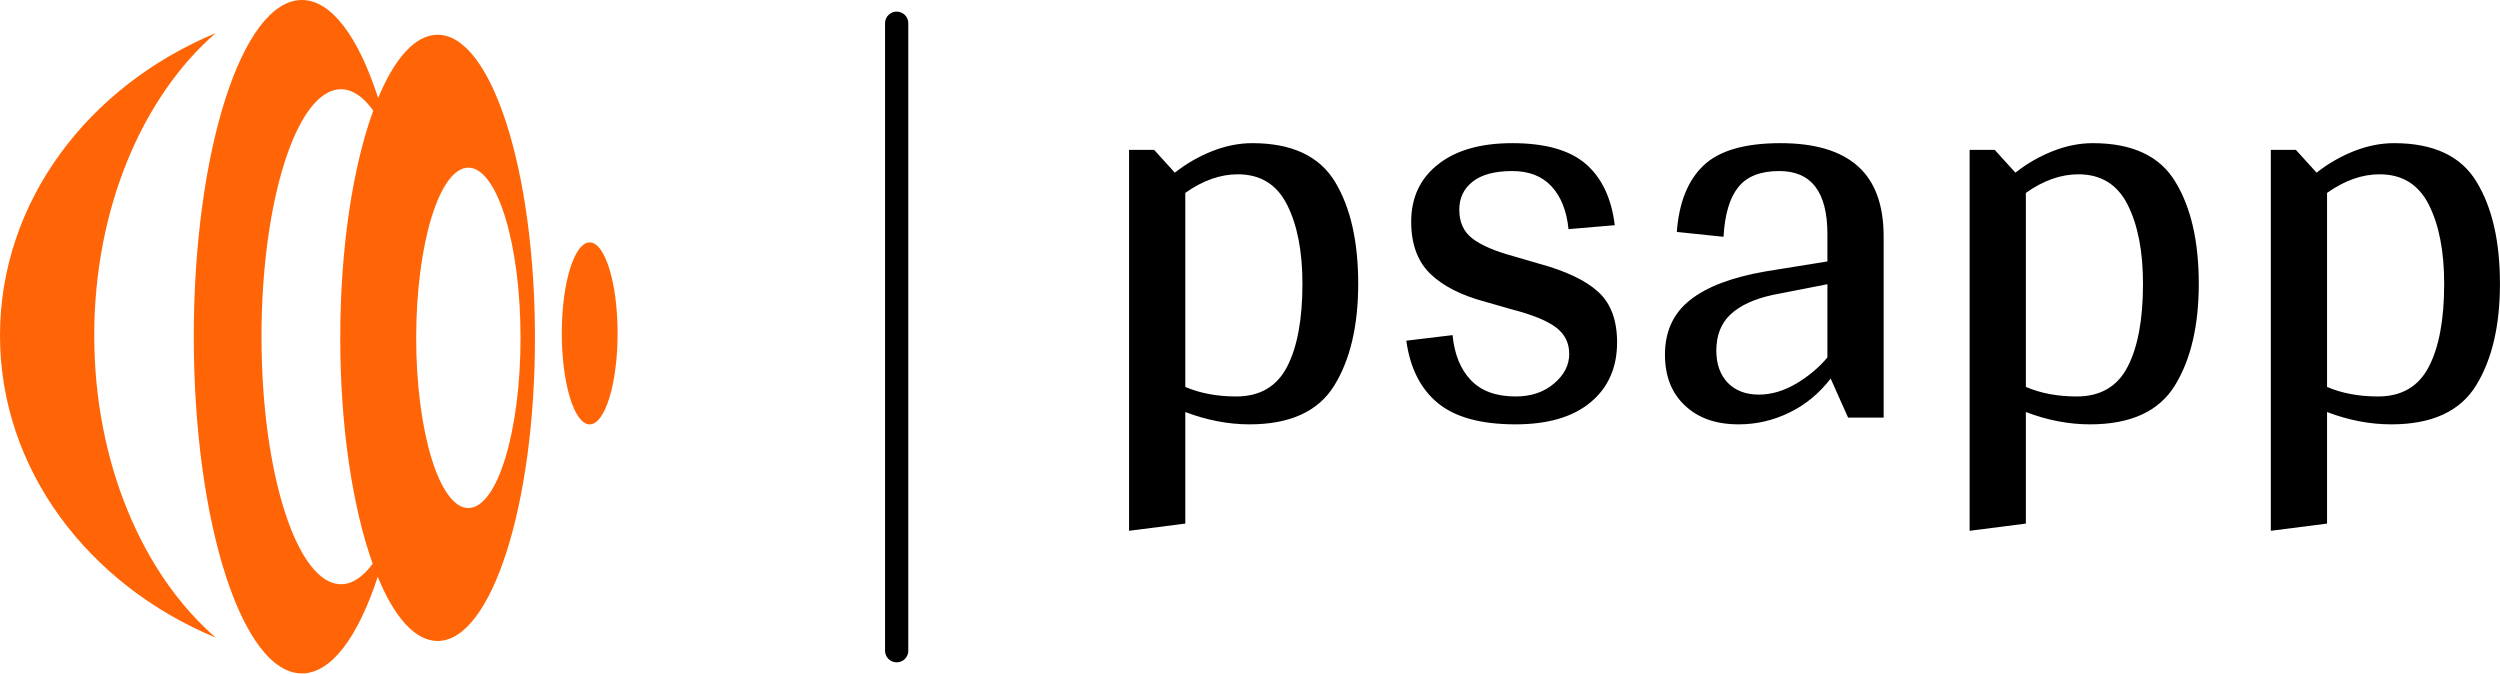
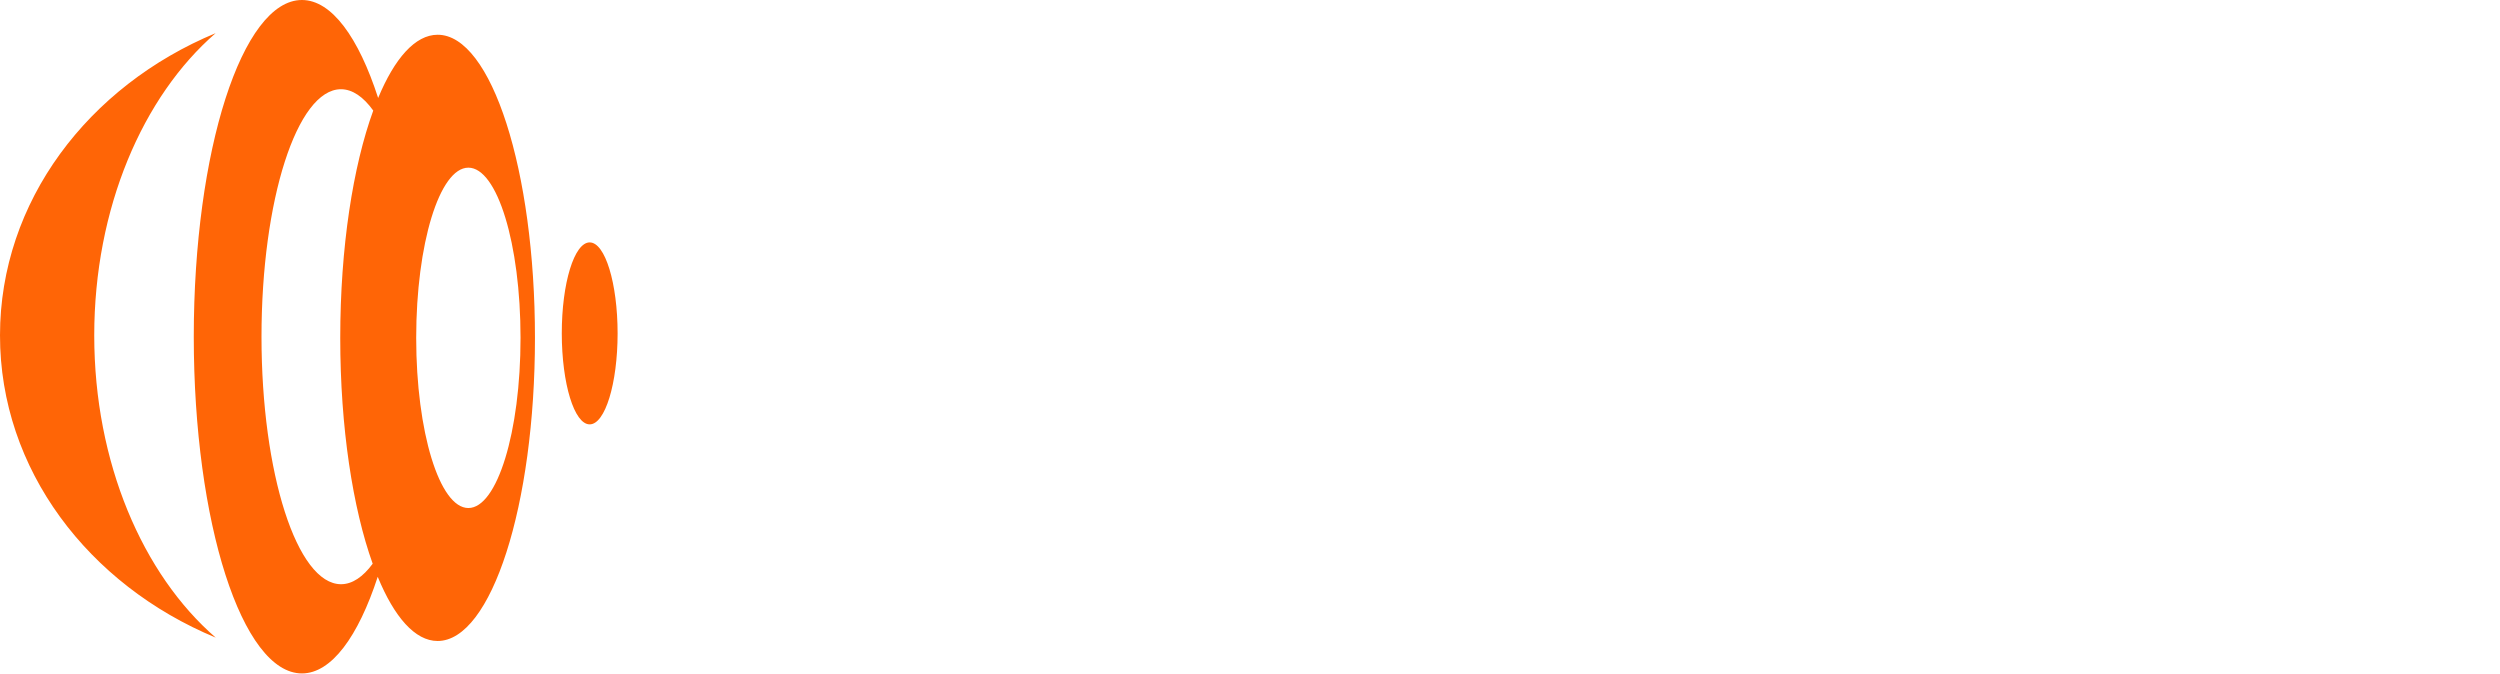
<svg xmlns="http://www.w3.org/2000/svg" viewBox="0 0 107.576 29" width="107.576" height="29">
  <g fill="#ff6506" color="#ff6506" transform="translate(0, 0) scale(0.604)">
    <svg width="44.0" height="48.0" x="0.0" y="0.0" viewBox="0 0 44 48">
      <path fill="currentColor" fill-rule="evenodd" d="M26.592 7.876c-1.442 3.958-2.352 9.744-2.352 16.195 0 6.393.894 12.136 2.311 16.09-.691.939-1.454 1.46-2.256 1.46-3.13-.003-5.665-7.895-5.665-17.634 0-9.734 2.535-17.63 5.661-17.63.82.001 1.599.546 2.3 1.52M37.084 24.07c.003 6.693-1.663 12.123-3.716 12.123s-3.717-5.43-3.717-12.121c0-6.696 1.664-12.124 3.717-12.127 2.056.003 3.719 5.43 3.716 12.125M21.51 0c2.12.002 4.037 2.67 5.43 6.98 1.172-2.82 2.642-4.504 4.238-4.504 3.83-.005 6.936 9.668 6.934 21.594.002 11.926-3.106 21.597-6.937 21.596-1.607 0-3.089-1.711-4.265-4.573-1.389 4.256-3.296 6.882-5.397 6.884-4.257-.002-7.708-10.74-7.708-23.99C13.805 10.745 17.257 0 21.51 0zm-6.145 2.36c-5.194 4.504-8.651 12.467-8.651 21.535 0 9.067 3.455 17.03 8.655 21.531C6.292 41.661-.003 33.435 0 23.894 0 14.356 6.292 6.129 15.365 2.361zm26.647 14.91c1.098 0 1.986 2.9 1.988 6.483-.002 3.577-.891 6.48-1.99 6.48-1.096 0-1.985-2.9-1.987-6.482-.002-3.58.891-6.482 1.99-6.482z" />
    </svg>
  </g>
-   <line x1="38.584" y1="1" x2="38.584" y2="28" stroke="#000000" stroke-linecap="round" />
-   <path fill="#000000" fill-rule="nonzero" d="M5.30 0Q7.85 0 8.86 1.66Q9.86 3.31 9.86 6.05L9.86 6.05Q9.86 8.76 8.83 10.43Q7.80 12.10 5.18 12.10L5.18 12.10Q3.82 12.10 2.42 11.57L2.42 11.57L2.42 16.37L0 16.68L0 0.29L1.08 0.29L1.97 1.27Q2.69 0.70 3.56 0.35Q4.44 0 5.30 0L5.30 0ZM4.61 10.90Q6.14 10.90 6.80 9.62Q7.46 8.35 7.46 6.05L7.46 6.05Q7.46 3.96 6.80 2.65Q6.14 1.34 4.68 1.34L4.68 1.34Q3.55 1.34 2.42 2.14L2.42 2.14L2.42 10.49Q3.38 10.90 4.61 10.90L4.61 10.90ZM17.62 5.18Q19.39 5.66 20.20 6.41Q21 7.15 21 8.57L21 8.57Q21 10.20 19.86 11.15Q18.72 12.10 16.63 12.10L16.63 12.10Q14.38 12.10 13.27 11.17Q12.17 10.25 11.93 8.50L11.93 8.50L13.92 8.26Q14.04 9.50 14.71 10.20Q15.38 10.90 16.63 10.90L16.63 10.90Q17.64 10.90 18.29 10.34Q18.94 9.79 18.94 9.07L18.94 9.07Q18.94 8.35 18.36 7.92Q17.78 7.49 16.46 7.15L16.46 7.15L15.31 6.82Q13.78 6.41 12.96 5.62Q12.14 4.82 12.14 3.38L12.14 3.38Q12.14 1.82 13.30 0.91Q14.45 0 16.49 0L16.49 0Q18.62 0 19.66 0.90Q20.69 1.80 20.90 3.53L20.90 3.53L18.91 3.70Q18.79 2.52 18.18 1.86Q17.57 1.20 16.49 1.20L16.49 1.20Q15.36 1.20 14.78 1.66Q14.21 2.11 14.21 2.86L14.21 2.86Q14.21 3.67 14.77 4.10Q15.34 4.54 16.56 4.87L16.56 4.87L17.62 5.18ZM26.23 12.10Q24.77 12.10 23.92 11.29Q23.06 10.49 23.06 9.10L23.06 9.10Q23.06 7.61 24.13 6.76Q25.20 5.90 27.38 5.52L27.38 5.52L30.05 5.09L30.05 3.91Q30.05 1.20 27.98 1.20L27.98 1.20Q26.76 1.20 26.21 1.90Q25.66 2.59 25.58 4.03L25.58 4.03L23.57 3.82Q23.71 1.92 24.72 0.96Q25.73 0 28.03 0L28.03 0Q30.26 0 31.37 1.00Q32.47 1.99 32.47 4.01L32.47 4.01L32.47 11.81L30.94 11.81L30.19 10.13Q29.45 11.09 28.42 11.59Q27.38 12.10 26.23 12.10L26.23 12.10ZM27.10 10.82Q27.91 10.82 28.72 10.34Q29.52 9.86 30.05 9.22L30.05 9.22L30.05 6.07L27.70 6.53Q26.50 6.79 25.88 7.37Q25.27 7.94 25.27 8.93L25.27 8.93Q25.27 9.79 25.76 10.31Q26.26 10.82 27.10 10.82L27.10 10.82ZM41.47 0Q44.02 0 45.02 1.66Q46.03 3.31 46.03 6.05L46.03 6.05Q46.03 8.76 45 10.43Q43.97 12.10 41.35 12.10L41.35 12.10Q39.98 12.10 38.59 11.57L38.59 11.57L38.59 16.37L36.17 16.68L36.17 0.29L37.25 0.29L38.14 1.27Q38.86 0.70 39.73 0.35Q40.61 0 41.47 0L41.47 0ZM40.78 10.90Q42.31 10.90 42.97 9.62Q43.63 8.35 43.63 6.05L43.63 6.05Q43.63 3.96 42.97 2.65Q42.31 1.34 40.85 1.34L40.85 1.34Q39.72 1.34 38.59 2.14L38.59 2.14L38.59 10.49Q39.55 10.90 40.78 10.90L40.78 10.90ZM54.43 0Q56.98 0 57.98 1.66Q58.99 3.31 58.99 6.05L58.99 6.05Q58.99 8.76 57.96 10.43Q56.93 12.10 54.31 12.10L54.31 12.10Q52.94 12.10 51.55 11.57L51.55 11.57L51.55 16.37L49.13 16.68L49.13 0.29L50.21 0.29L51.10 1.27Q51.82 0.70 52.69 0.35Q53.57 0 54.43 0L54.43 0ZM53.74 10.90Q55.27 10.90 55.93 9.62Q56.59 8.35 56.59 6.05L56.59 6.05Q56.59 3.96 55.93 2.65Q55.27 1.34 53.81 1.34L53.81 1.34Q52.68 1.34 51.55 2.14L51.55 2.14L51.55 10.49Q52.51 10.90 53.74 10.90L53.74 10.90Z" transform="translate(48.584, 6.16)" />
</svg>